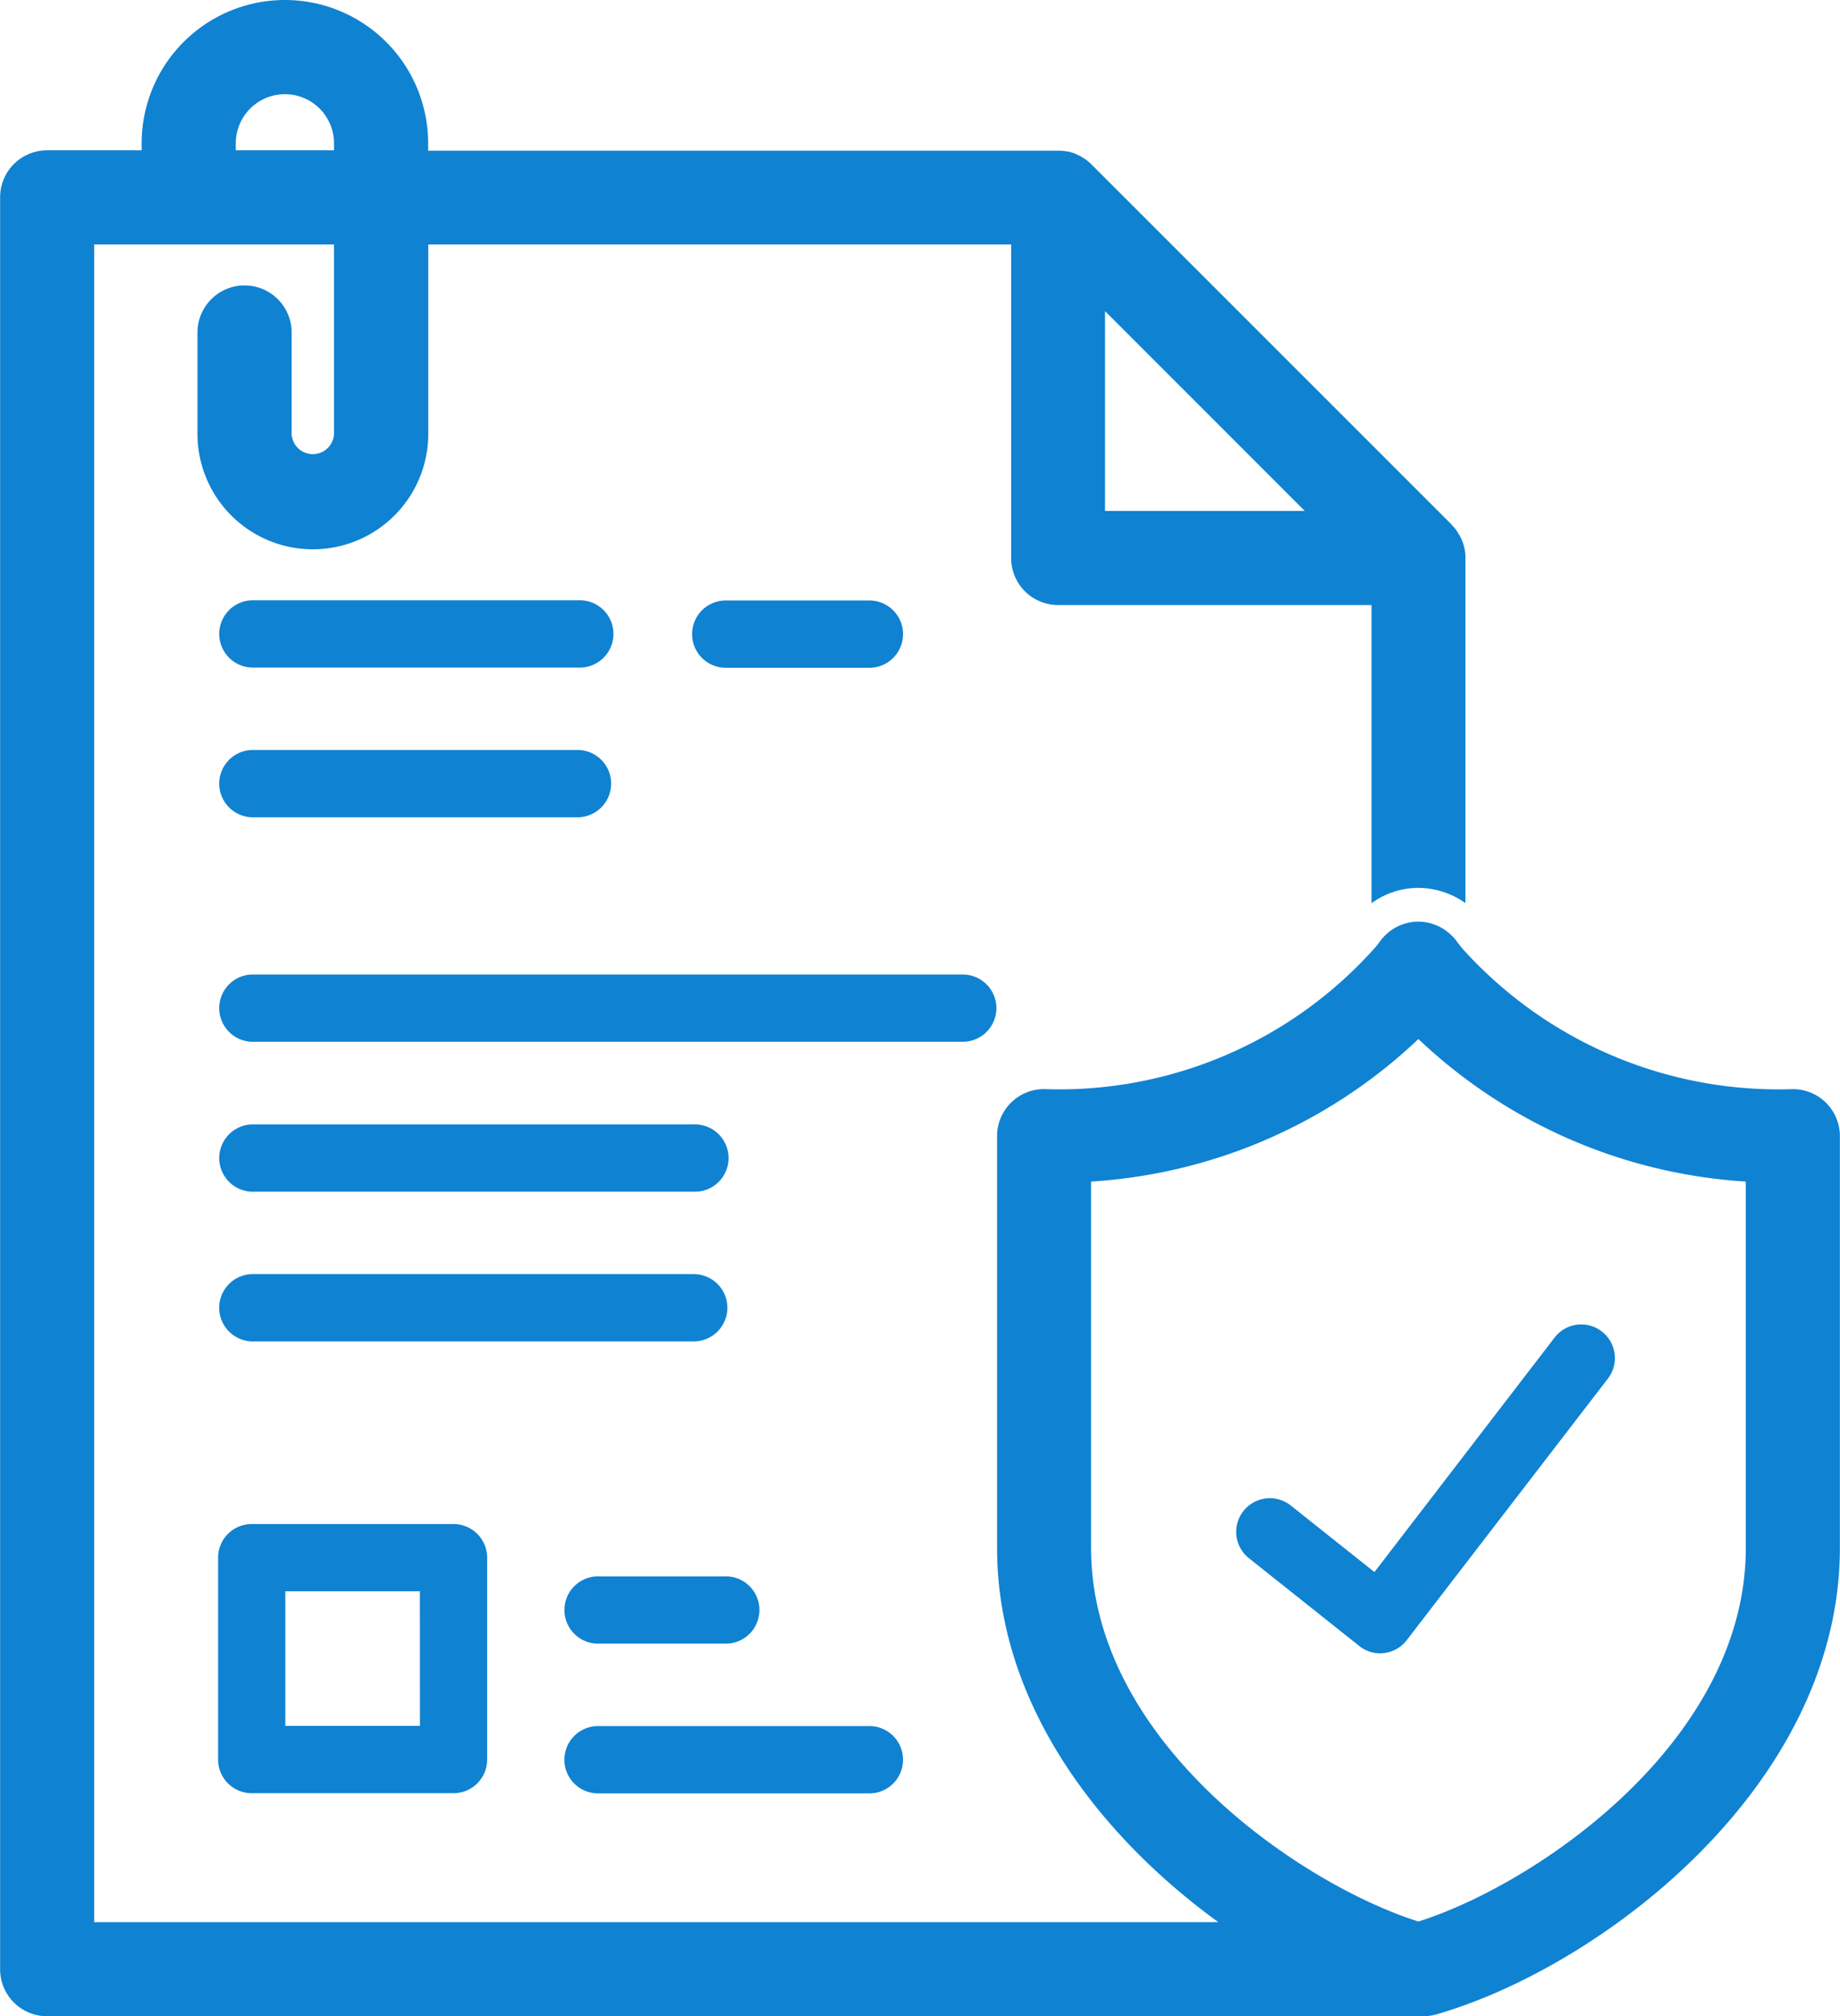
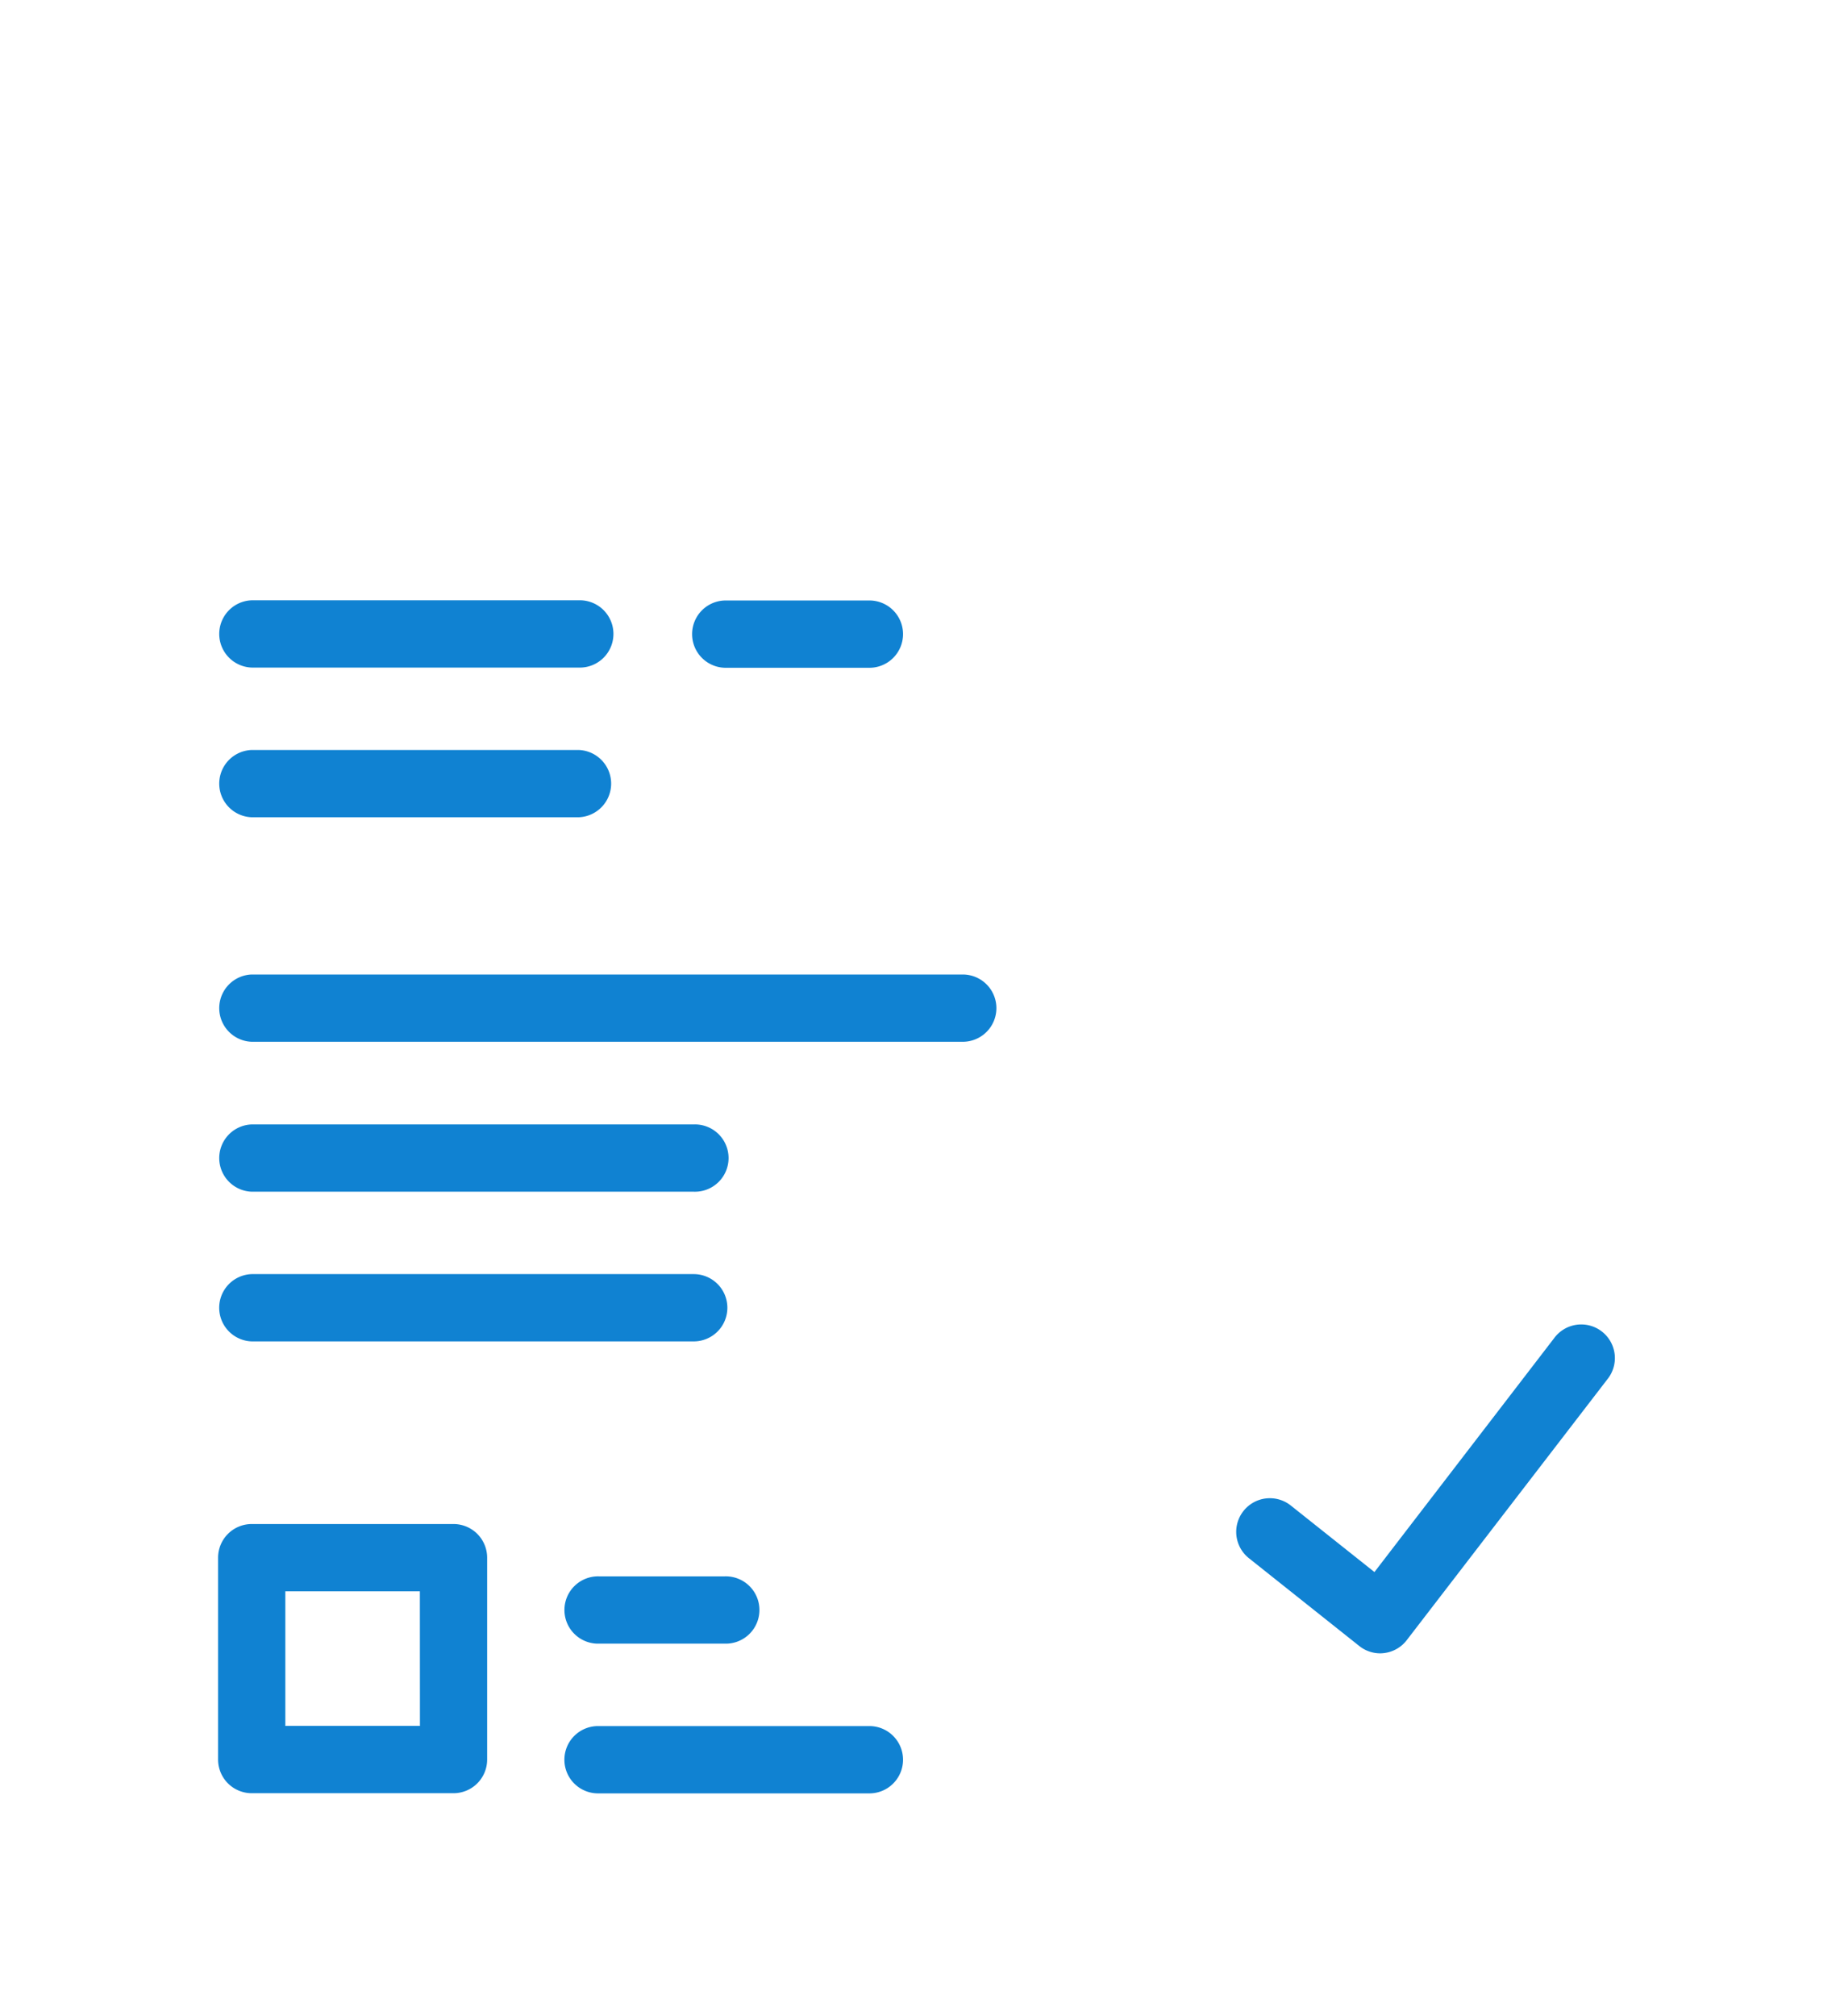
<svg xmlns="http://www.w3.org/2000/svg" width="47.036" height="51.523" viewBox="0 0 47.036 51.523">
  <g id="Сгруппировать_2301" data-name="Сгруппировать 2301" transform="translate(-11.605 -5.08)">
    <path id="Контур_15" data-name="Контур 15" d="M28.679,51.407h8.357a.86.86,0,1,0,0-1.719H28.679a.86.86,0,0,0,0,1.719Zm0,3.825h8.357a.86.86,0,0,0,0-1.719H28.679a.86.86,0,0,0,0,1.719Zm19.036,4.878a.86.86,0,0,0-.86-.86H28.679a.86.86,0,0,0,0,1.719H46.855A.86.86,0,0,0,47.715,60.111ZM28.679,64.8h11.3a.86.86,0,1,0,0-1.719h-11.3a.86.86,0,0,0,0,1.719Zm12.159,2.966a.86.86,0,0,0-.86-.86h-11.3a.86.86,0,0,0,0,1.719h11.3A.86.86,0,0,0,40.838,67.762Zm-3.276,6.863a.86.86,0,1,0,0,1.719h3.206a.86.86,0,1,0,0-1.719Zm0,5.545h6.877a.86.86,0,1,0,0-1.719H37.561a.86.86,0,1,0,0,1.719Zm6.877-28.762a.86.86,0,1,0,0-1.719H40.767a.86.86,0,0,0,0,1.719ZM28.679,73.292a.86.86,0,0,0-.86.86v5.158a.86.86,0,0,0,.86.86h5.158a.86.86,0,0,0,.86-.86V74.152a.86.86,0,0,0-.86-.86Zm4.3,5.158H29.538V75.011h3.439Zm24.4-3.931-2.138-1.7a.86.86,0,0,0-1.071,1.346l2.822,2.244a.859.859,0,0,0,.535.187.815.815,0,0,0,.1-.007.859.859,0,0,0,.577-.329l5.128-6.665a.86.86,0,1,0-1.363-1.048Z" transform="translate(-10.639 -29.269)" fill="#1082d2" />
-     <path id="Контур_16" data-name="Контур 16" d="M57.437,32.91a10.869,10.869,0,0,1-8.421-3.561L49,29.331l-.044-.054-.016-.019c-.041-.051-.068-.086-.083-.106l-.011-.016a1.159,1.159,0,0,0-.232-.239,1.208,1.208,0,0,0-.746-.267h-.006a1.207,1.207,0,0,0-.784.292,1.229,1.229,0,0,0-.194.21c-.008.01-.028.038-.056.075l-.042.053h0a10.813,10.813,0,0,1-8.493,3.649,1.2,1.2,0,0,0-1.2,1.2V44.632c0,4.018,2.655,7.387,5.657,9.564H14.012V11.328h6.131v4.838a.542.542,0,0,1-1.083,0V13.577a1.2,1.2,0,0,0-2.407,0v2.589a2.949,2.949,0,0,0,5.9,0V11.328h14.9V19.34a1.2,1.2,0,0,0,1.2,1.2h8.012v7.62a2.031,2.031,0,0,1,1.2-.392,2.084,2.084,0,0,1,1.2.389V19.34c0-.007,0-.017,0-.024a1.093,1.093,0,0,0-.021-.213c0-.01-.007-.021-.007-.031a1,1,0,0,0-.055-.172.529.529,0,0,0-.028-.065.93.93,0,0,0-.072-.127.517.517,0,0,0-.034-.058.918.918,0,0,0-.131-.155s0,0,0-.007L39.5,9.275l0,0a1.1,1.1,0,0,0-.158-.131.481.481,0,0,0-.055-.034.832.832,0,0,0-.134-.072.448.448,0,0,0-.058-.028,1.285,1.285,0,0,0-.186-.058c-.007,0-.01,0-.017,0a1.155,1.155,0,0,0-.217-.021c-.01,0-.017,0-.024,0H22.55V8.742a3.662,3.662,0,0,0-7.324,0v.179H12.808a1.2,1.2,0,0,0-1.2,1.2V55.4a1.2,1.2,0,0,0,1.2,1.2H47.865a.374.374,0,0,0,.062,0h0c.02,0,.04,0,.061,0a1.209,1.209,0,0,0,.332-.047c4.161-1.192,10.318-5.806,10.318-11.924V34.114A1.2,1.2,0,0,0,57.437,32.91ZM39.853,13.03l5.106,5.106H39.853ZM17.633,8.742a1.255,1.255,0,1,1,2.51,0v.179h-2.51Zm38.6,35.89c0,4.943-5.336,8.587-8.369,9.548-3.032-.961-8.368-4.606-8.368-9.548v-9.36a13.356,13.356,0,0,0,8.368-3.642,13.358,13.358,0,0,0,8.369,3.642Z" fill="#1082d2" />
  </g>
</svg>